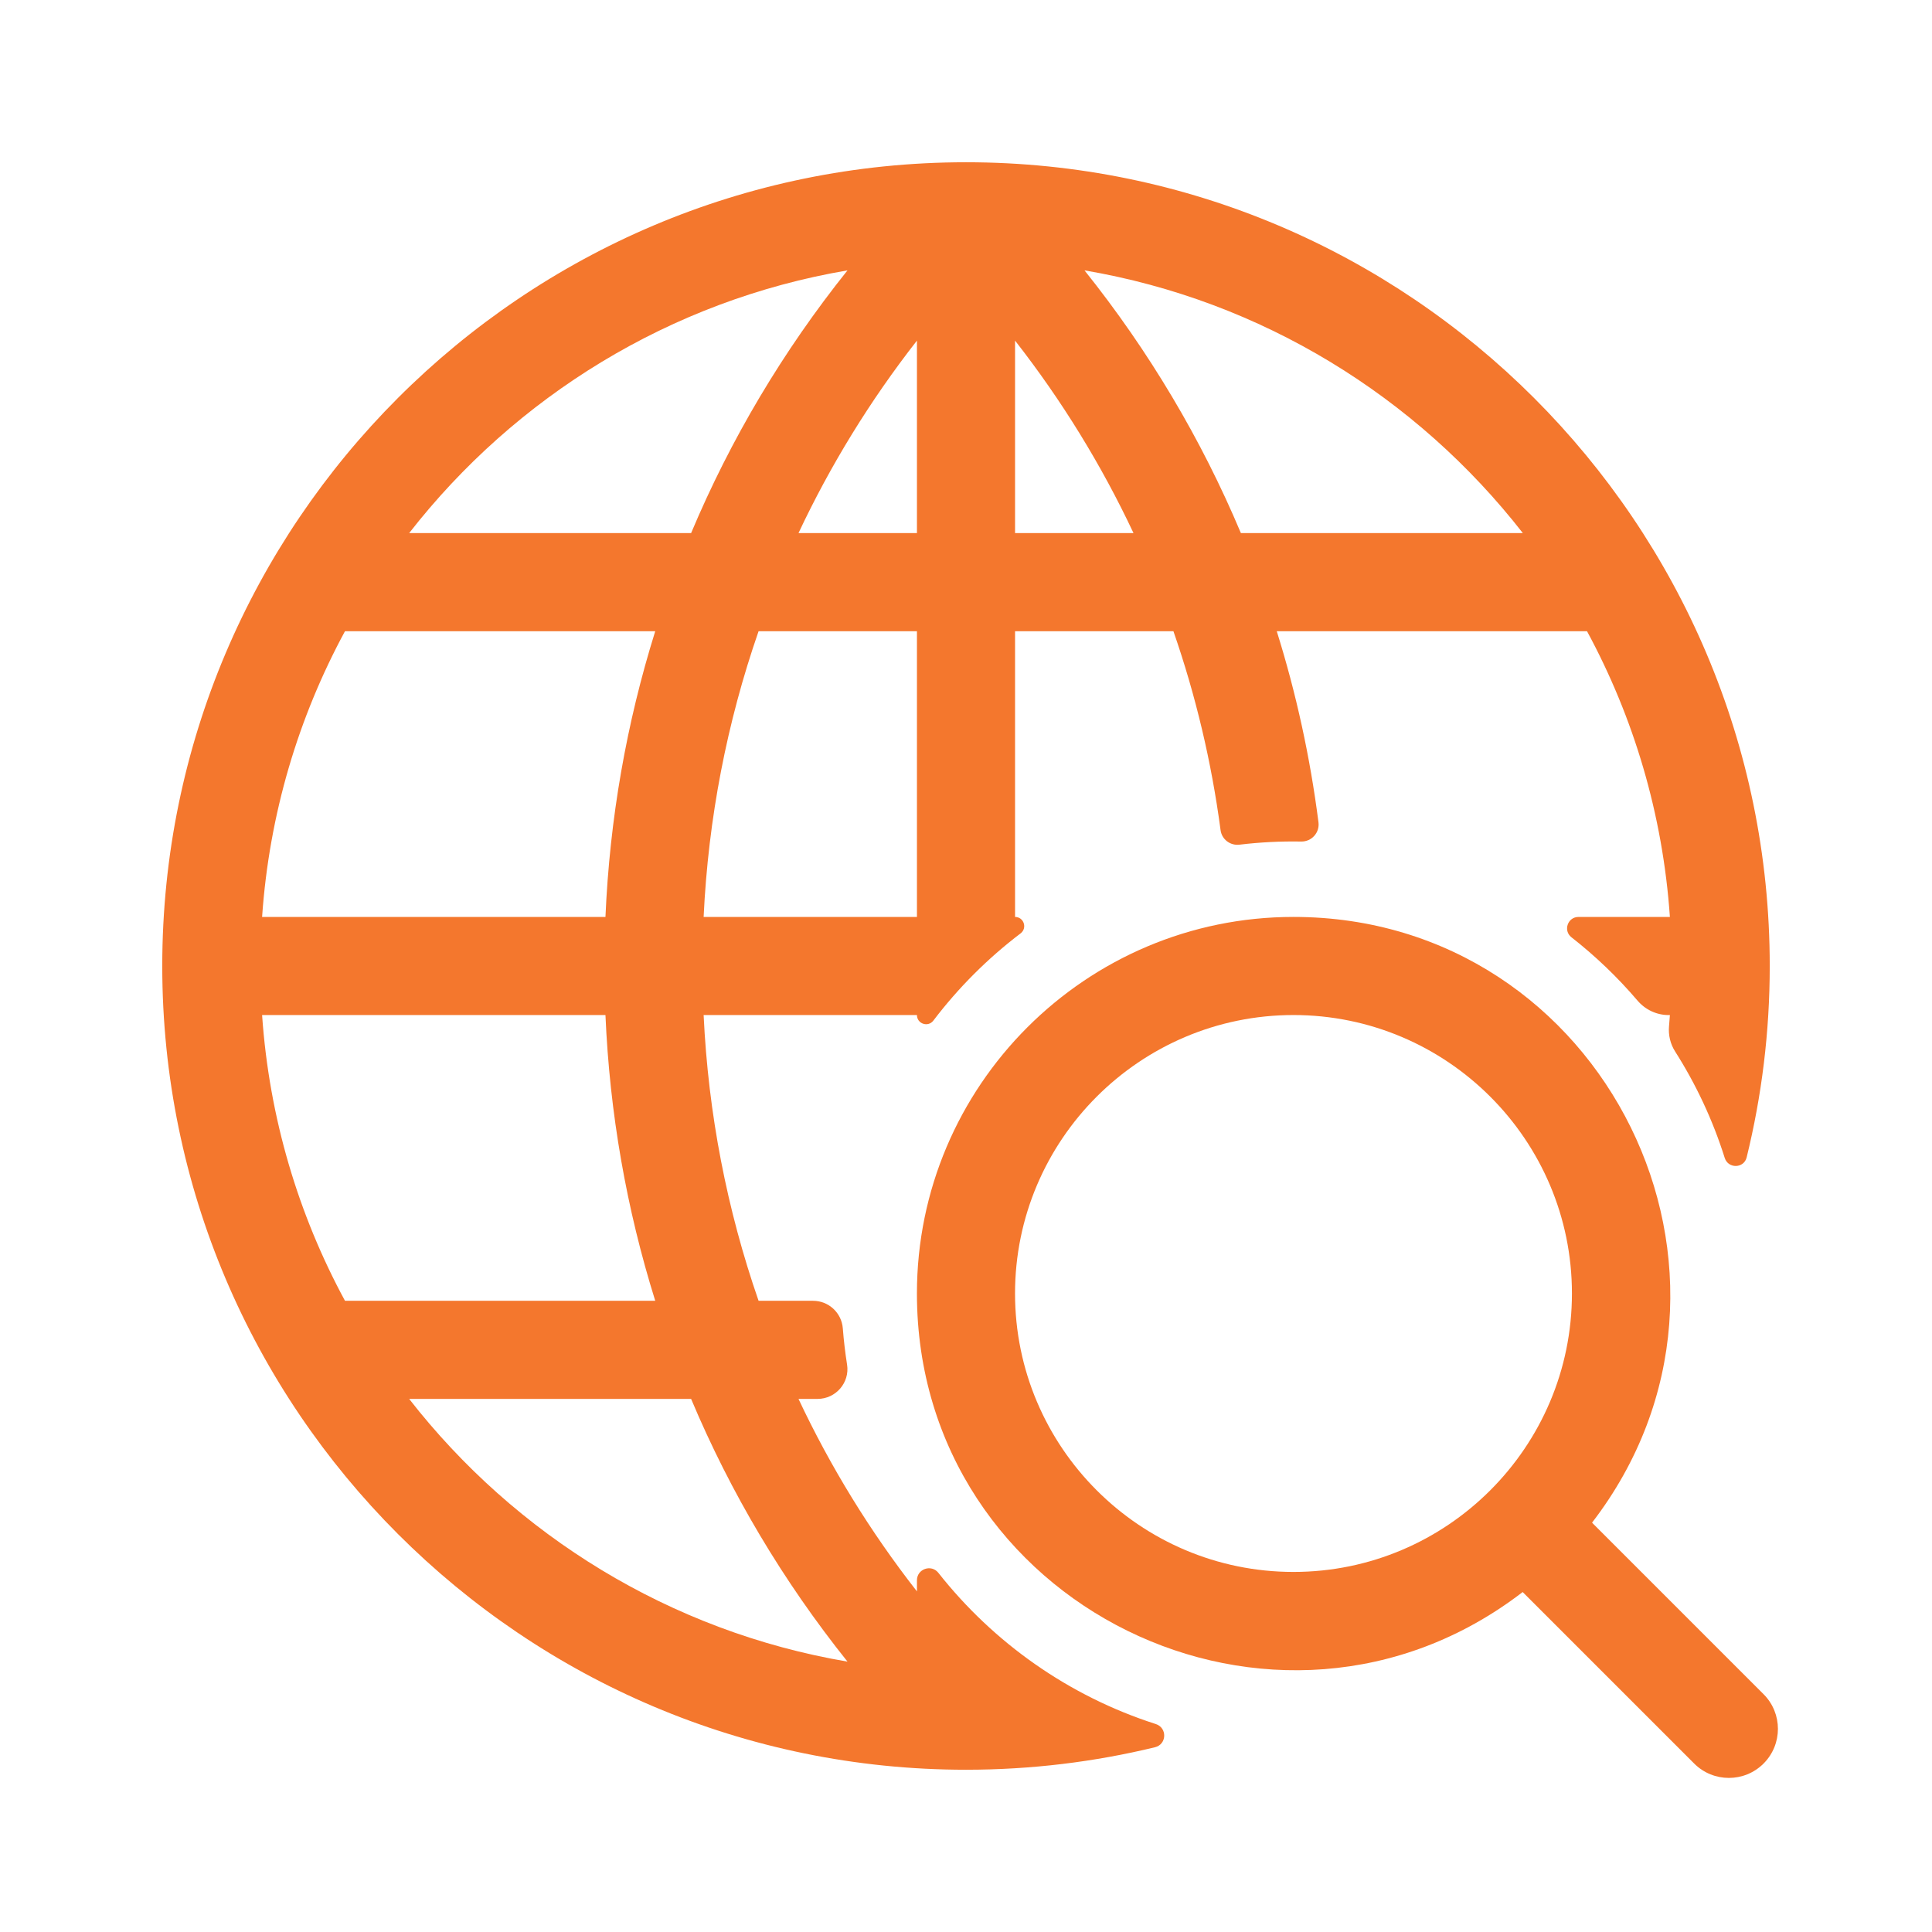
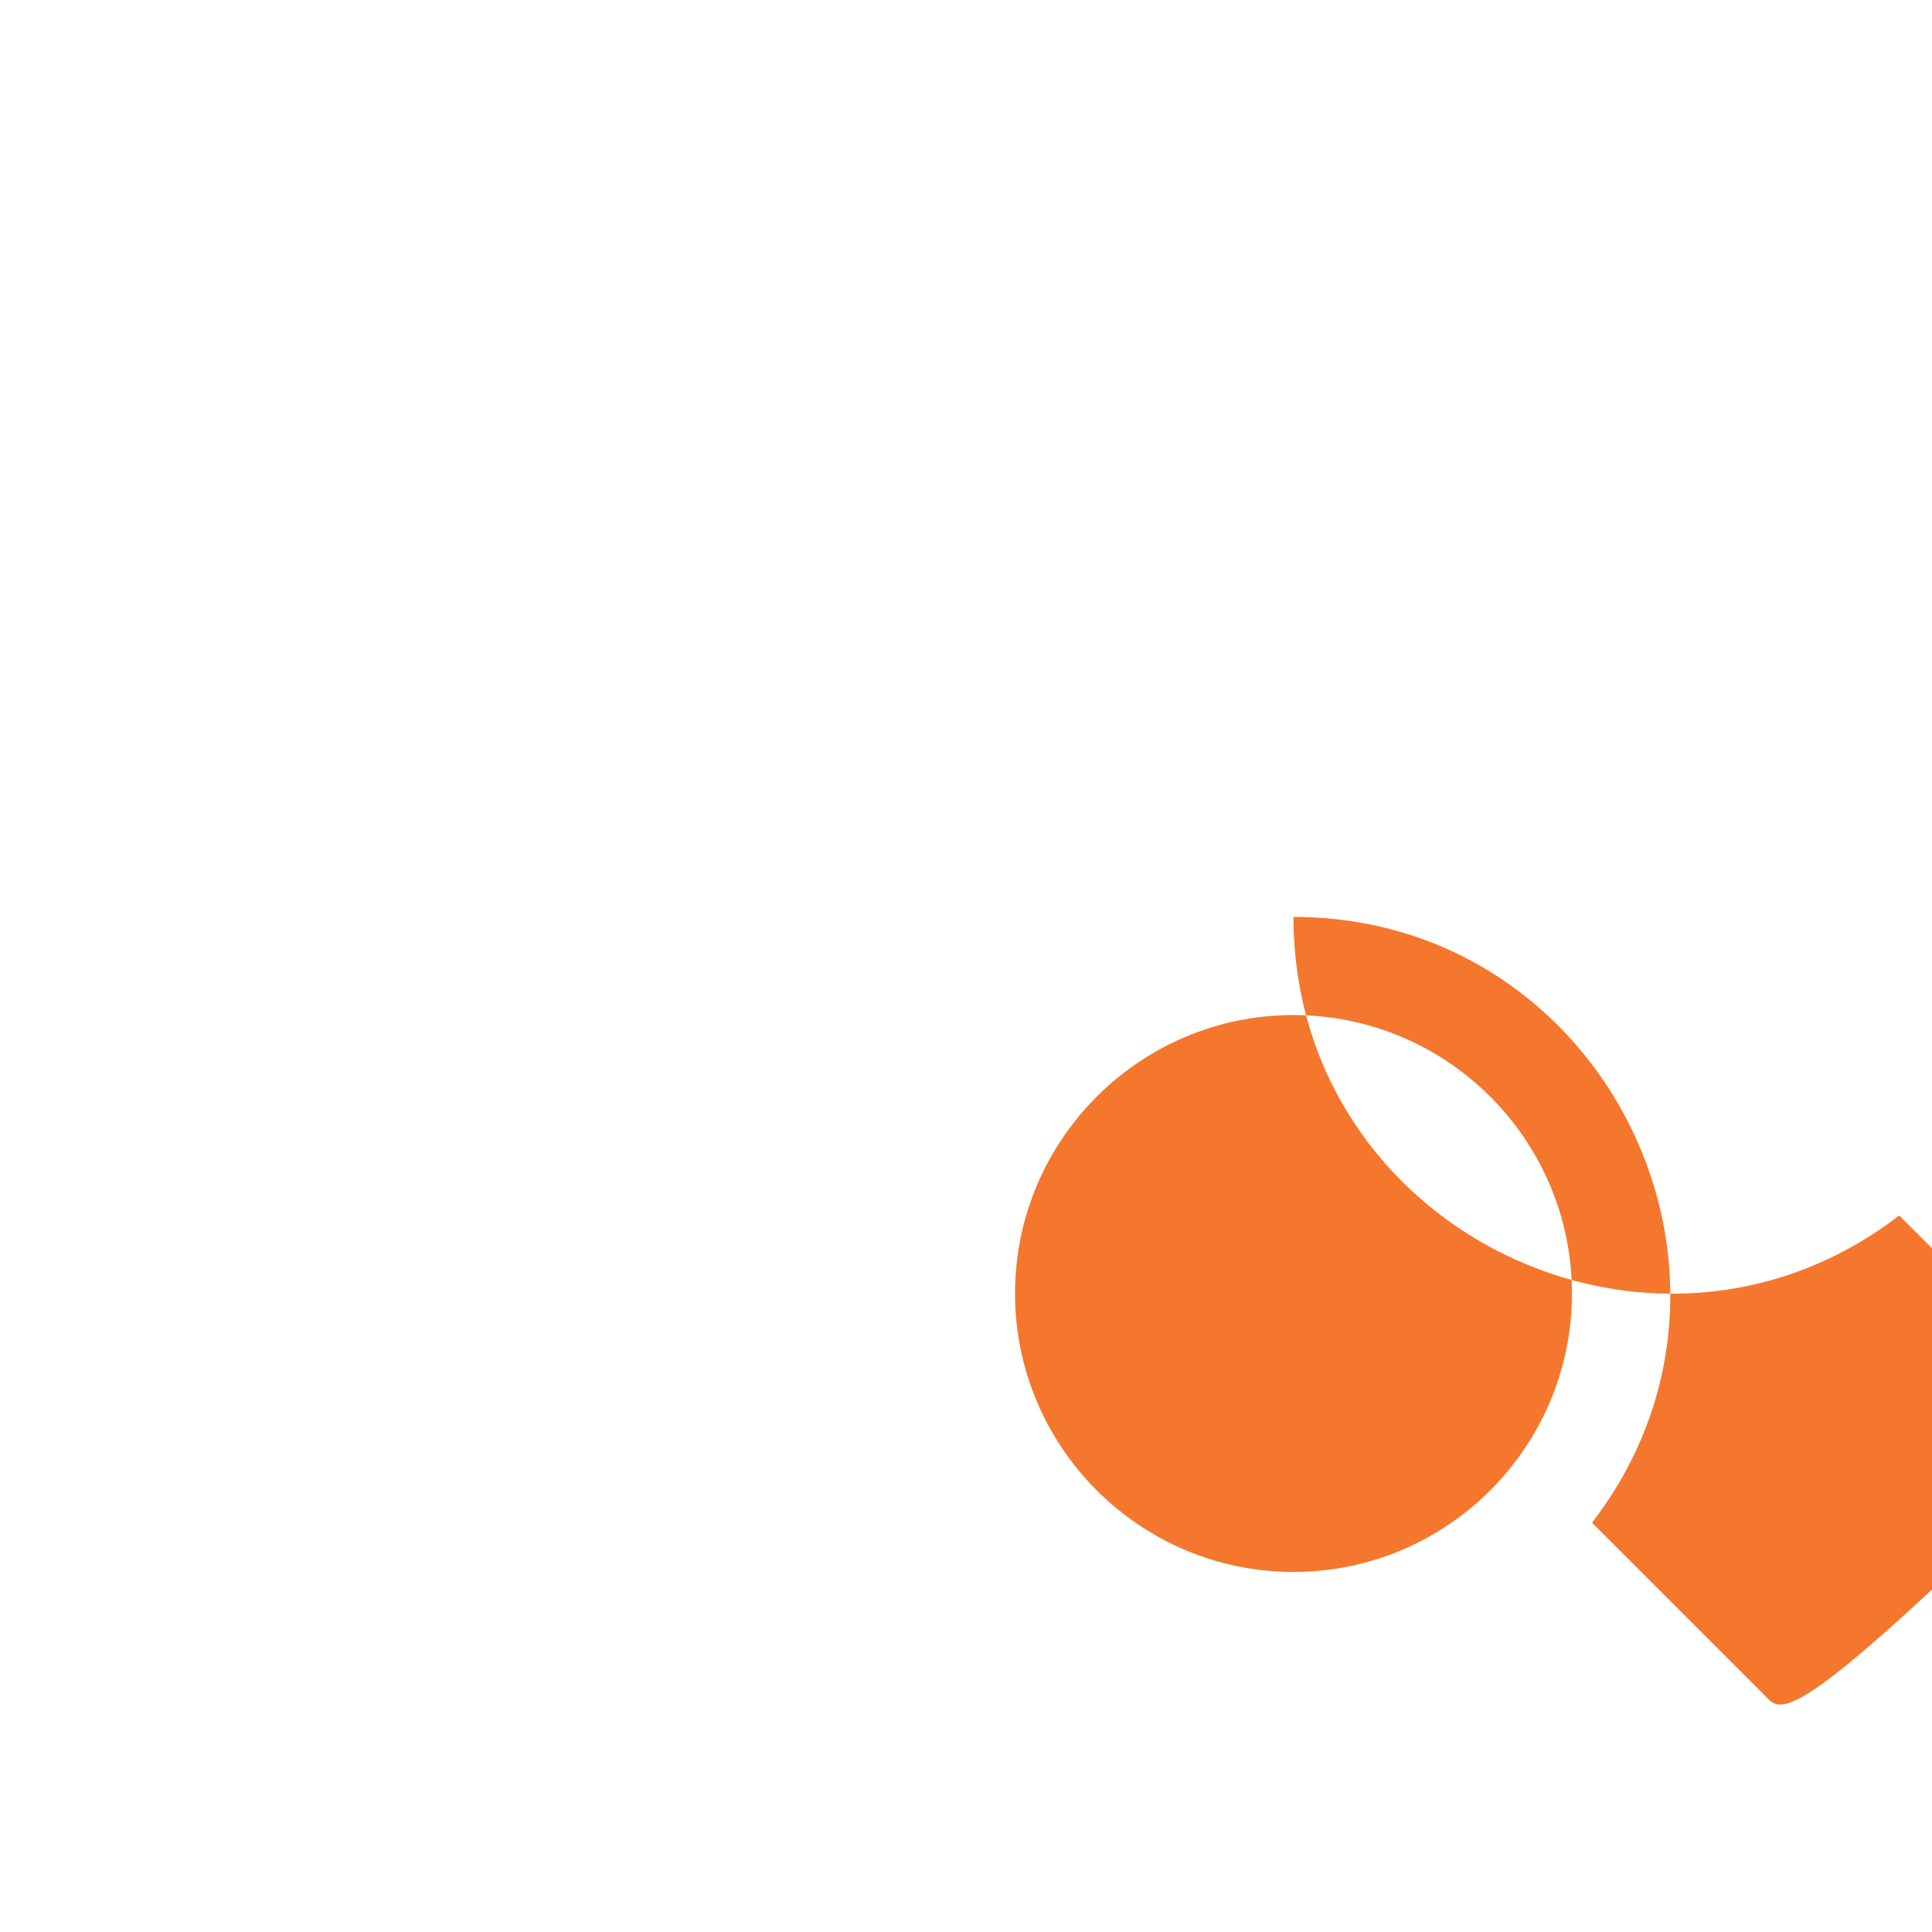
<svg xmlns="http://www.w3.org/2000/svg" style="enable-background:new 0 0 512 512;" version="1.1" viewBox="0 0 512 512" xml:space="preserve">
  <g>
    <g id="_x32_0-Search">
      <g>
-         <path d="M243,418.801v2.936c-12.422-15.898-22.92-33-31.39-51.012h5.044c4.848,0,8.586-4.319,7.827-9.107      c-0.5-3.154-0.876-6.349-1.124-9.579c-0.316-4.126-3.751-7.314-7.89-7.314h-14.435c-8.386-24.162-13.333-49.602-14.564-75.725      H243l0,0c0,2.327,2.949,3.317,4.357,1.463c6.617-8.71,14.397-16.489,23.106-23.106c1.853-1.408,0.864-4.357-1.463-4.357h0      v-75.725h41.968c5.905,17.012,10.099,34.659,12.496,52.73c0.323,2.436,2.565,4.137,5.005,3.843      c5.473-0.658,10.905-0.929,16.356-0.832c2.773,0.049,4.936-2.351,4.584-5.101c-2.208-17.28-5.913-34.211-11.055-50.64h82.22      c12.35,22.817,20.085,48.478,21.965,75.725h-24.221c-2.869,0-4.125,3.625-1.865,5.392c6.382,4.99,12.248,10.611,17.501,16.771      c2.061,2.417,5.054,3.838,8.231,3.838h0.355c-0.068,0.987-0.147,1.972-0.233,2.954c-0.207,2.346,0.344,4.699,1.609,6.686      c5.543,8.709,9.99,18.178,13.151,28.214c0.918,2.915,5.087,2.83,5.816-0.139C466.875,290.454,469,273.47,469,256      c0-117.504-95.638-212.996-212.993-213c-0.005,0-0.009,0-0.014,0C138.538,43.004,43,138.598,43,256      c0,117.441,95.577,213,213,213c17.244,0,34.011-2.069,50.075-5.959c3.163-0.766,3.307-5.163,0.208-6.157      c-22.988-7.371-42.973-21.509-57.6-40.062C246.812,414.45,243,415.779,243,418.801z M403.569,141.275H328.85      c-10.45-24.849-24.351-48.251-41.445-69.624C334.376,79.628,375.438,105.173,403.569,141.275z M269,90.264      c12.422,15.898,22.92,33,31.39,51.012H269V90.264z M243,243h-56.532c1.231-26.122,6.178-51.563,14.564-75.725H243V243z       M243,141.275h-31.39c8.47-18.012,18.968-35.113,31.39-51.012V141.275z M224.595,71.651      C207.5,93.025,193.6,116.427,183.15,141.275h-74.718C136.562,105.173,177.624,79.628,224.595,71.651z M91.425,167.275h82.22      c-7.607,24.308-12.075,49.713-13.193,75.725H69.459C71.34,215.753,79.074,190.092,91.425,167.275z M91.425,344.725      C79.074,321.908,71.34,296.247,69.459,269h90.993c1.117,26.012,5.586,51.417,13.193,75.725H91.425z M108.431,370.725h74.718      c10.45,24.849,24.351,48.251,41.446,69.624C177.624,432.372,136.562,406.827,108.431,370.725z" style="fill:#F4772D;" />
-         <path d="M467.361,448.976l-45.452-45.452c50.243-65.298,3.515-160.53-79.122-160.53      c-55.026,0-99.793,44.767-99.793,99.792c0,82.725,95.32,129.299,160.53,79.122l45.452,45.452c5.075,5.076,13.308,5.077,18.385,0      C472.438,462.284,472.438,454.053,467.361,448.976z M268.994,342.787c0-40.689,33.104-73.792,73.793-73.792      s73.792,33.103,73.792,73.792s-33.103,73.792-73.792,73.792S268.994,383.476,268.994,342.787z" style="fill:#F4772D;" />
+         <path d="M467.361,448.976l-45.452-45.452c50.243-65.298,3.515-160.53-79.122-160.53      c0,82.725,95.32,129.299,160.53,79.122l45.452,45.452c5.075,5.076,13.308,5.077,18.385,0      C472.438,462.284,472.438,454.053,467.361,448.976z M268.994,342.787c0-40.689,33.104-73.792,73.793-73.792      s73.792,33.103,73.792,73.792s-33.103,73.792-73.792,73.792S268.994,383.476,268.994,342.787z" style="fill:#F4772D;" />
      </g>
    </g>
    <g id="_x31_9-Web_Page" />
    <g id="_x31_8-Wifi" />
    <g id="_x31_7-Hotspot" />
    <g id="_x31_6-Satelite" />
    <g id="_x31_5-Receiver" />
    <g id="_x31_4-Receiver" />
    <g id="_x31_3-Receiver" />
    <g id="_x31_2-Ethernet" />
    <g id="_x31_1-Code" />
    <g id="_x31_0-Homegroup" />
    <g id="_x30_9-Sharing_Option" />
    <g id="_x30_8-Data" />
    <g id="_x30_7-Connectivity" />
    <g id="_x30_6-Computer" />
    <g id="_x30_5-Laptop" />
    <g id="_x30_4-Mobile" />
    <g id="_x30_3-Network" />
    <g id="_x30_2-Click" />
    <g id="_x30_1-Website" />
  </g>
</svg>